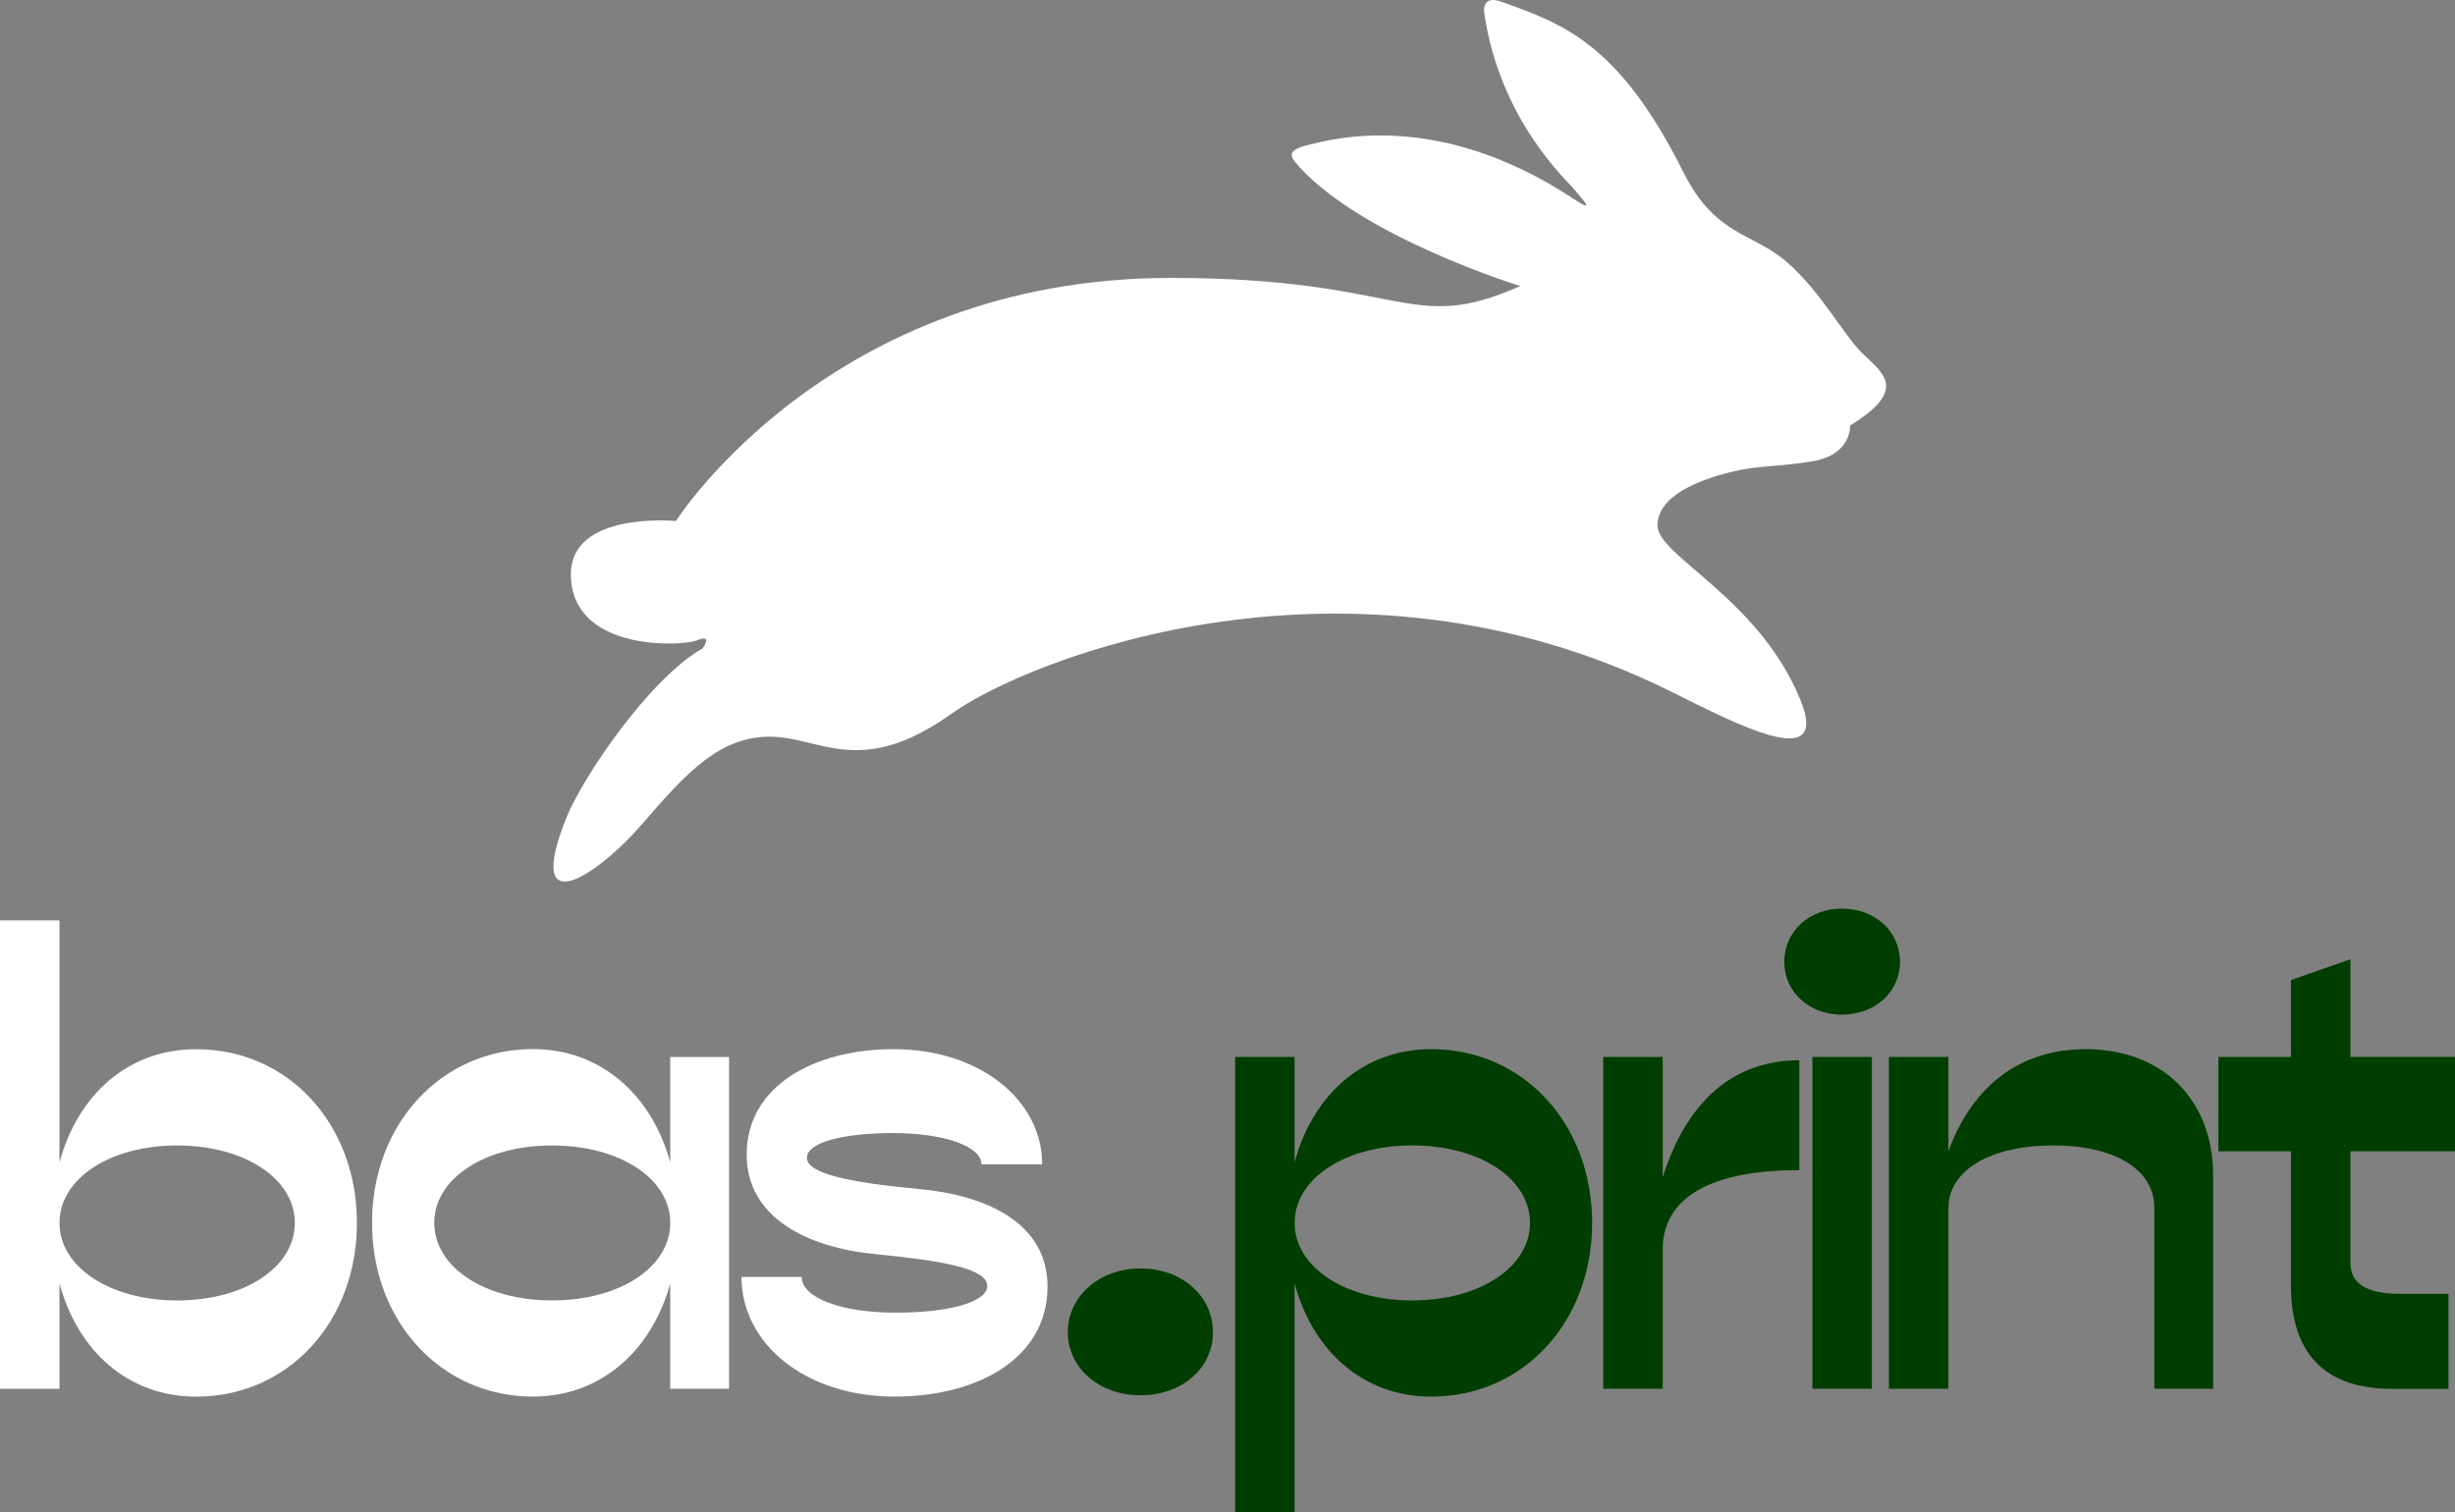
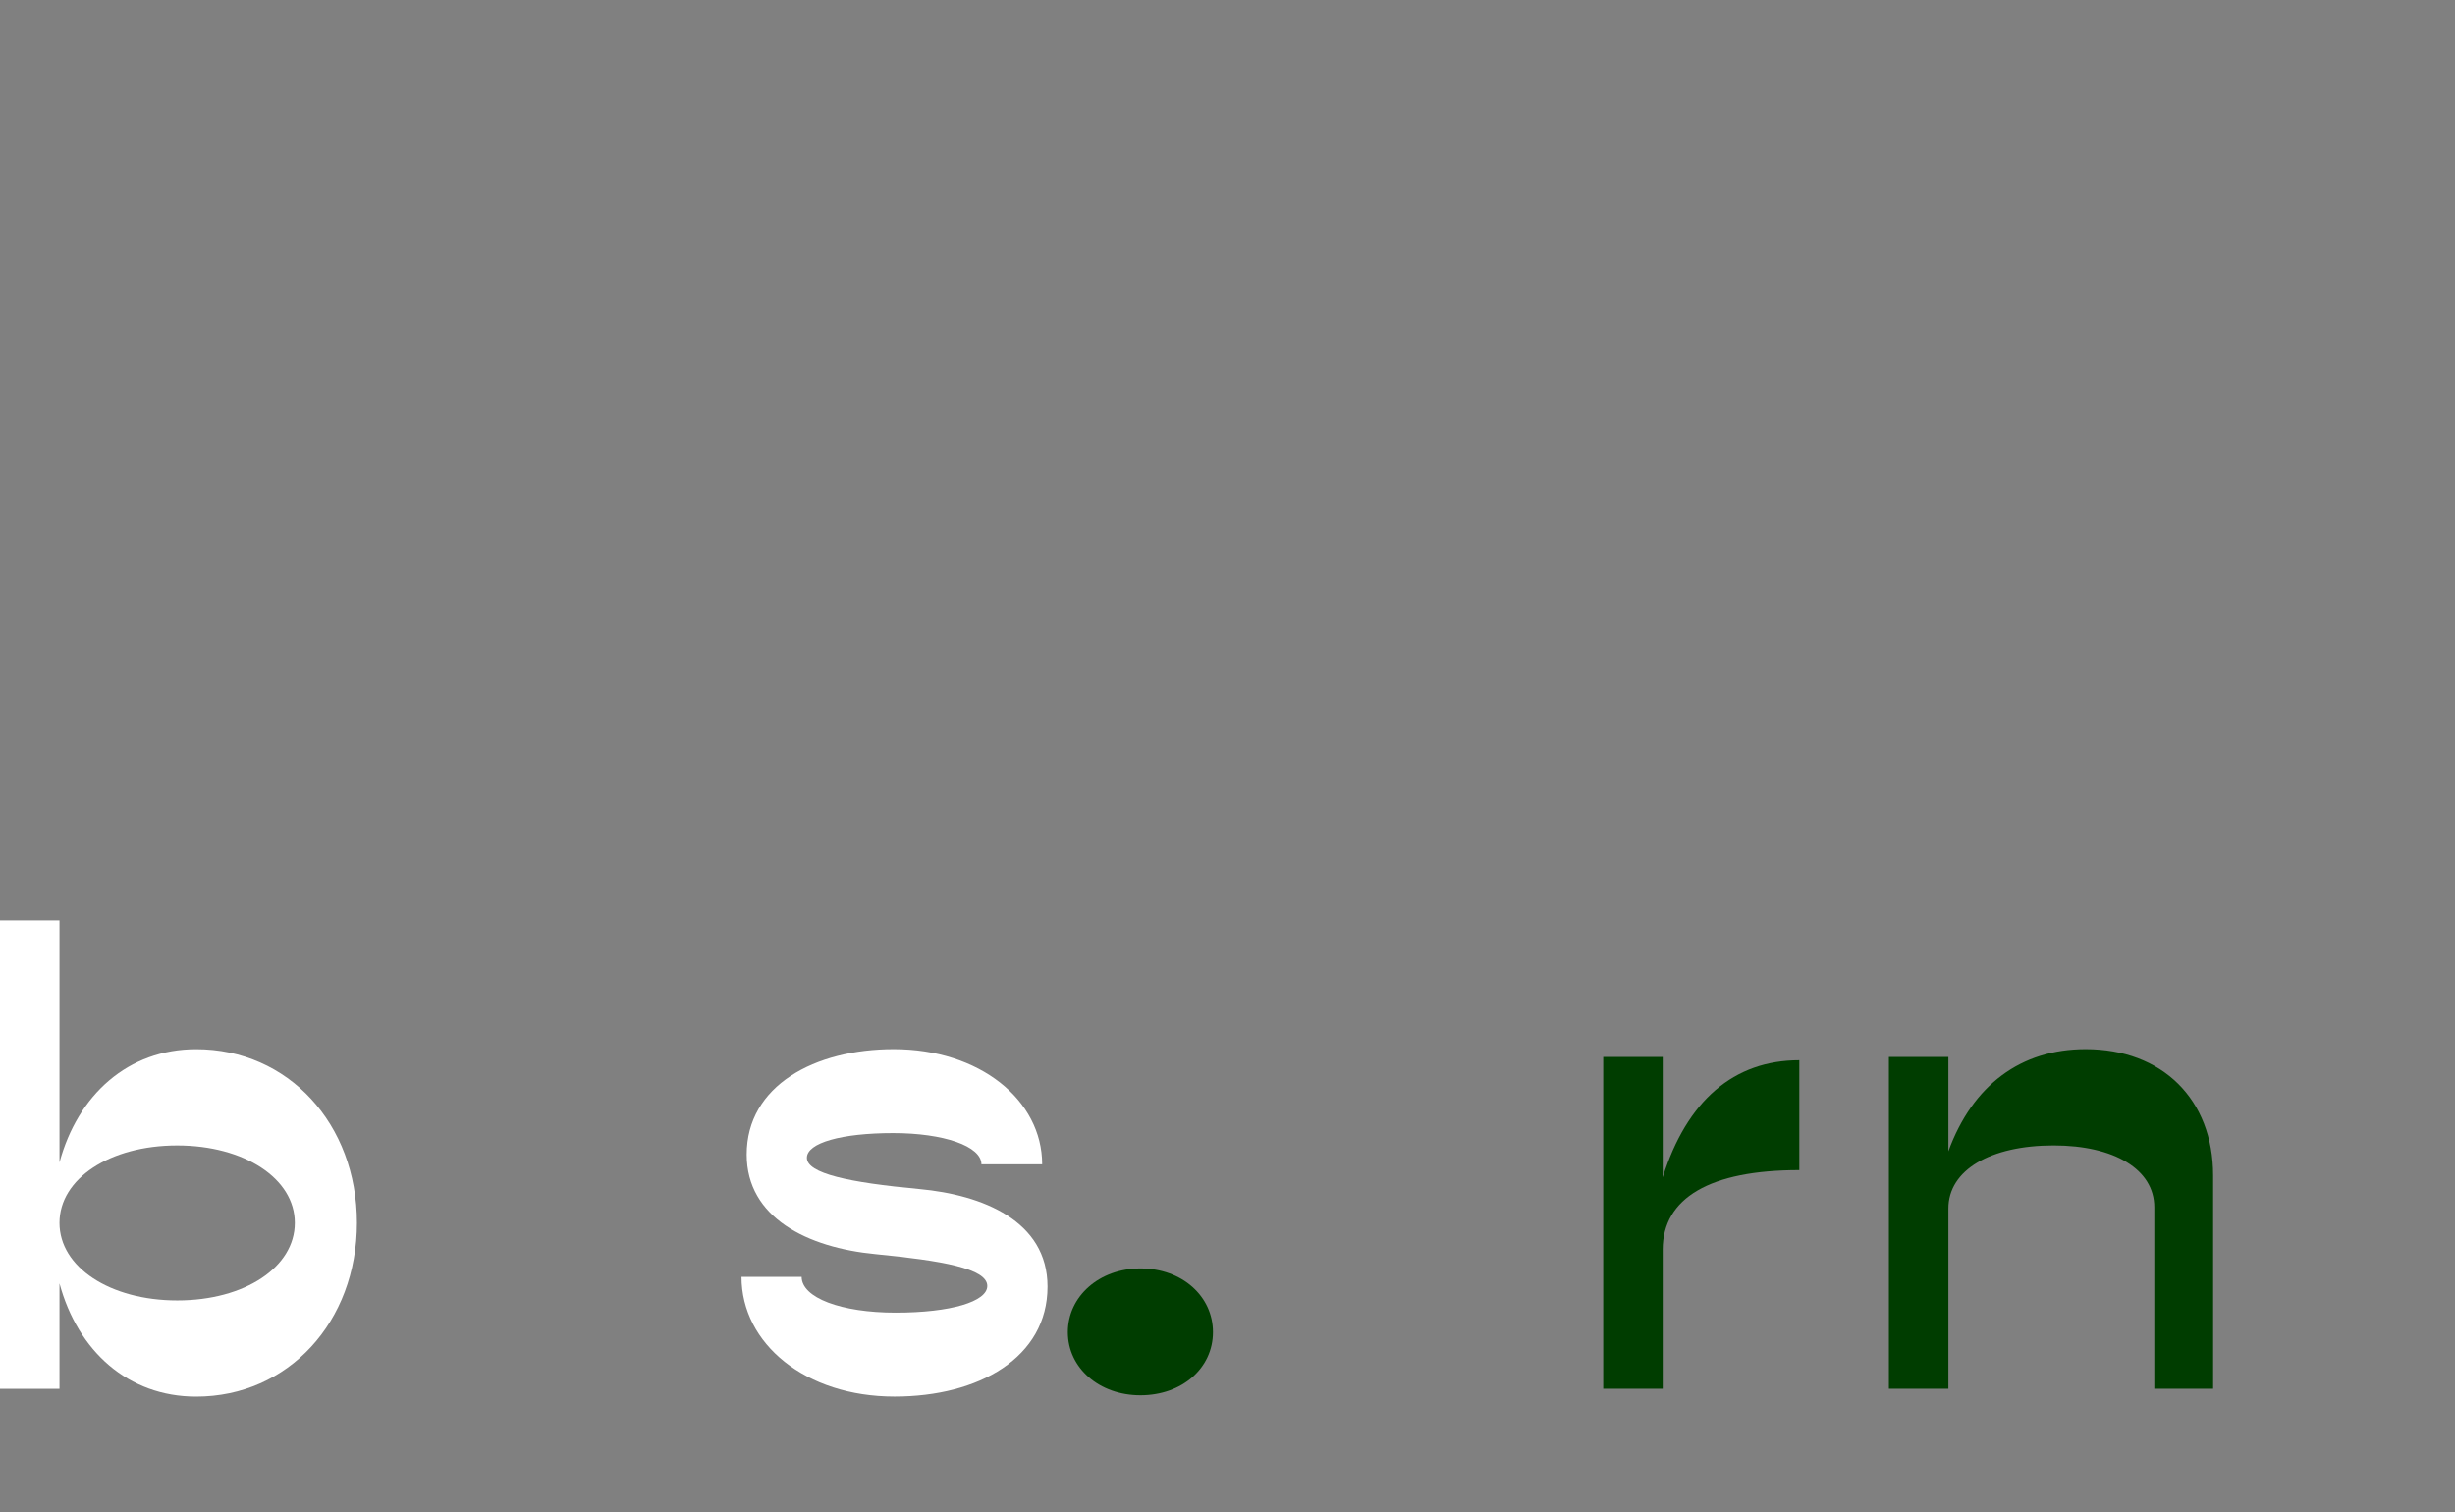
<svg xmlns="http://www.w3.org/2000/svg" width="99" height="61" viewBox="0 0 99 61" fill="none">
  <rect x="0" y="0" width="99" height="61" fill="#808080" stroke="none" />
  <g clip-path="url(#clip0_60_3199)">
-     <path d="M60.534 0.067C63.004 0.956 65.269 1.71 67.89 6.956C69.181 9.54 70.685 9.365 72.07 10.582C73.455 11.8 74.31 13.461 75.09 14.239C75.87 15.016 77.023 15.682 74.607 17.161C74.607 17.161 74.682 18.346 73.084 18.605C71.486 18.863 70.928 18.752 69.74 19.053C68.552 19.355 66.84 19.978 66.84 21.198C66.84 22.419 70.929 24.122 72.602 28.228C73.812 31.19 70.107 29.244 67.398 27.9C54.464 21.462 41.548 26.517 38.37 28.788C34.691 31.416 33.055 29.713 31.049 29.713C29.042 29.713 27.72 31.115 25.94 33.185C24.134 35.291 21.1 37.337 22.833 32.997C23.482 31.372 26.178 27.373 28.333 26.152C28.333 26.152 28.779 25.56 28.113 25.824C27.446 26.088 23.021 26.267 23.021 23.16C23.021 20.607 27.258 21.014 27.258 21.014C27.258 21.014 33.465 11.209 47.217 11.209C56.695 11.209 56.806 13.54 61.304 11.537C61.304 11.537 54.717 9.507 52.234 6.543C51.968 6.226 52.02 6.01 52.838 5.825C53.657 5.64 57.95 4.373 63.46 8.024C64.427 8.664 63.757 7.986 63.496 7.653C63.236 7.321 60.483 4.878 59.852 0.512C59.852 0.512 59.73 -0.218 60.534 0.067Z" fill="white" />
    <path d="M14.393 49.323C14.393 53.312 11.626 56.331 7.909 56.331C5.167 56.331 3.137 54.493 2.399 51.764V56.015H0V37.121H2.399V46.884C3.137 44.154 5.167 42.318 7.909 42.318C11.626 42.317 14.393 45.334 14.393 49.323ZM11.889 49.323C11.889 47.539 9.859 46.2 7.144 46.2C4.43 46.2 2.399 47.539 2.399 49.323C2.399 51.106 4.429 52.451 7.15 52.451C9.871 52.451 11.889 51.108 11.889 49.323Z" fill="white" />
-     <path d="M29.401 42.631V56.014H27.028V51.763C26.29 54.466 24.234 56.329 21.493 56.329C17.801 56.329 15.003 53.312 15.003 49.321C15.003 45.331 17.797 42.313 21.493 42.313C24.234 42.313 26.29 44.175 27.028 46.88V42.631H29.401ZM27.028 49.322C27.028 47.539 24.999 46.2 22.257 46.2C19.541 46.2 17.512 47.539 17.512 49.322C17.512 51.106 19.541 52.451 22.257 52.451C24.999 52.451 27.028 51.107 27.028 49.322V49.322Z" fill="white" />
    <path d="M29.901 51.5H32.327C32.327 52.34 33.909 52.944 36.123 52.944C38.337 52.944 39.813 52.498 39.813 51.868C39.813 51.16 37.969 50.844 35.303 50.583C32.562 50.32 30.11 49.113 30.11 46.567C30.11 43.786 32.852 42.316 36.042 42.316C39.496 42.316 42.026 44.363 42.026 46.96H39.577C39.577 46.225 38.048 45.701 36.017 45.701C33.935 45.701 32.538 46.095 32.538 46.699C32.538 47.328 34.225 47.695 37.072 47.958C39.629 48.194 42.242 49.243 42.242 51.894C42.242 54.754 39.475 56.329 36.074 56.329C32.485 56.329 29.901 54.203 29.901 51.5Z" fill="white" />
    <path d="M43.061 53.731C43.061 52.288 44.327 51.16 45.988 51.16C47.674 51.16 48.914 52.288 48.914 53.731C48.914 55.174 47.674 56.277 45.988 56.277C44.33 56.277 43.061 55.175 43.061 53.731Z" fill="#003D00" />
-     <path d="M64.204 49.322C64.204 53.311 61.435 56.33 57.714 56.33C54.972 56.33 52.942 54.493 52.204 51.764V61.001H49.806V42.631H52.204V46.883C52.942 44.153 54.972 42.316 57.714 42.316C61.435 42.316 64.204 45.333 64.204 49.322ZM61.699 49.322C61.699 47.538 59.669 46.199 56.954 46.199C54.238 46.199 52.208 47.538 52.208 49.322C52.208 51.106 54.239 52.451 56.954 52.451C59.668 52.451 61.699 51.107 61.699 49.322Z" fill="#003D00" />
    <path d="M72.559 42.763V47.195C68.948 47.195 67.05 48.324 67.05 50.397V56.012H64.651V42.631H67.05V47.486C68.025 44.389 69.924 42.763 72.559 42.763Z" fill="#003D00" />
-     <path d="M71.953 38.799C71.953 37.566 72.955 36.648 74.273 36.648C75.617 36.648 76.619 37.566 76.619 38.799C76.619 40.004 75.617 40.925 74.273 40.925C72.955 40.925 71.953 40.007 71.953 38.799ZM73.087 42.632H75.485V56.014H73.087V42.632Z" fill="#003D00" />
    <path d="M89.246 47.407V56.014H86.874V48.693C86.874 47.17 85.266 46.199 82.814 46.199C80.257 46.199 78.57 47.197 78.57 48.745V56.014H76.171V42.631H78.57V46.436C79.546 43.76 81.496 42.316 84.106 42.316C87.191 42.316 89.246 44.337 89.246 47.407Z" fill="#003D00" />
-     <path d="M94.783 46.436V50.926C94.783 51.792 95.443 52.185 96.812 52.185H98.736V56.018H96.47C93.782 56.018 92.385 54.627 92.385 51.846V46.436H89.459V42.631H92.385V39.53L94.784 38.69V42.627H99V46.432L94.783 46.436Z" fill="#003D00" />
  </g>
  <defs>
    <clipPath id="clip0_60_3199">
      <rect width="99" height="61" fill="white" />
    </clipPath>
  </defs>
</svg>